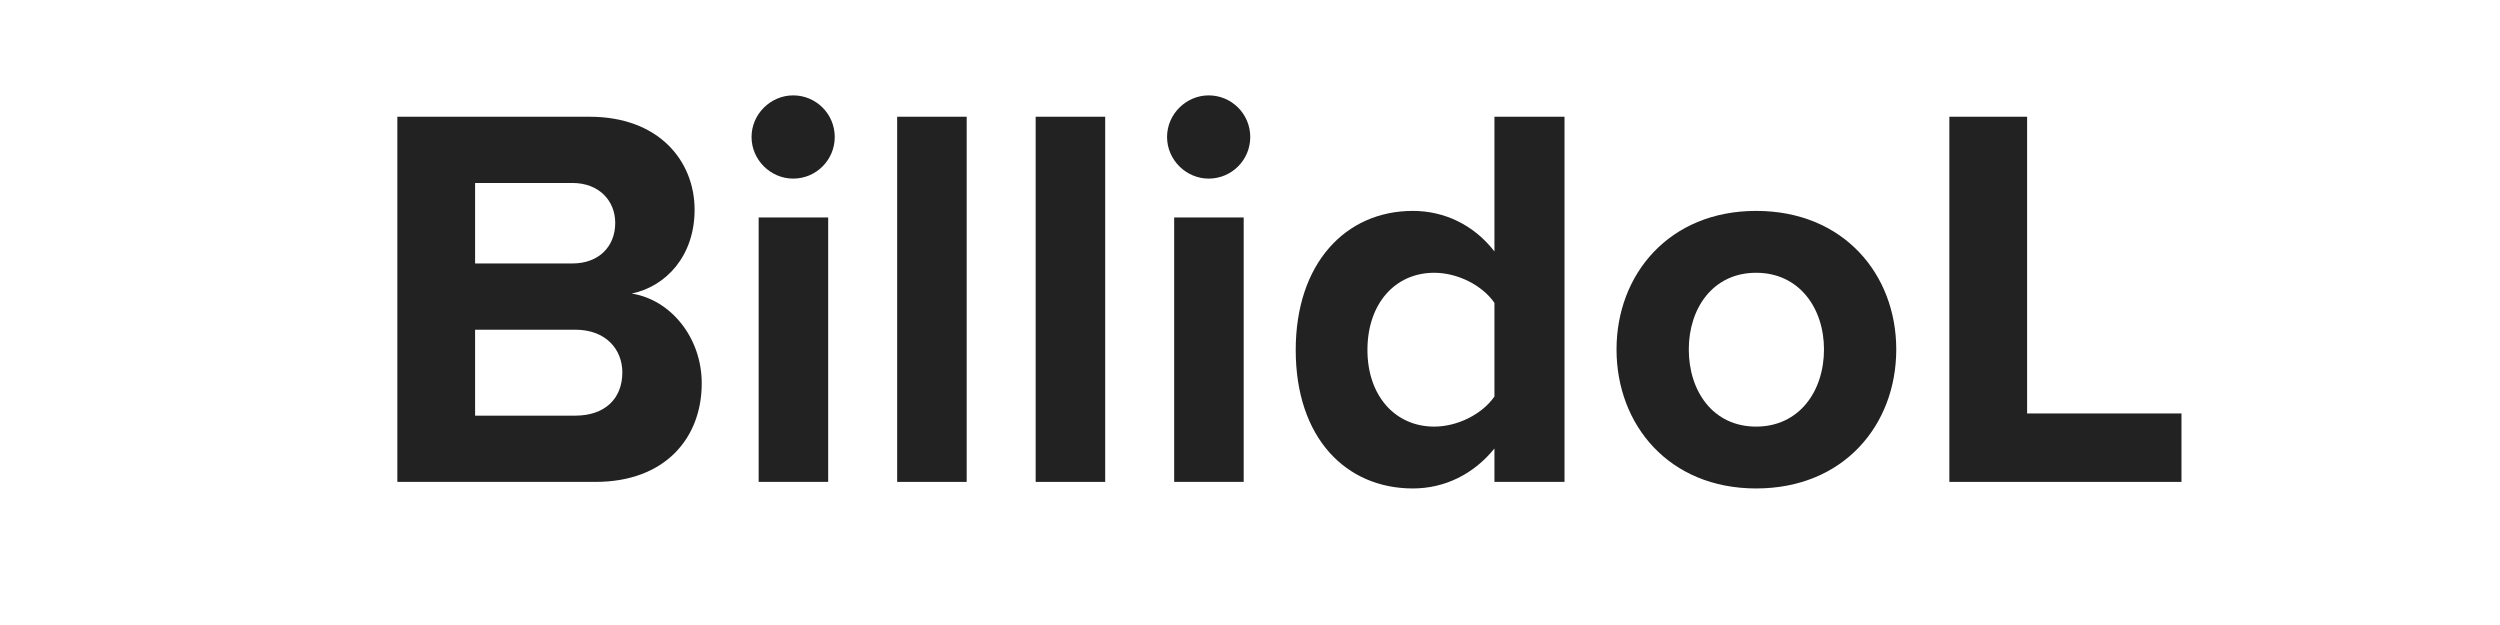
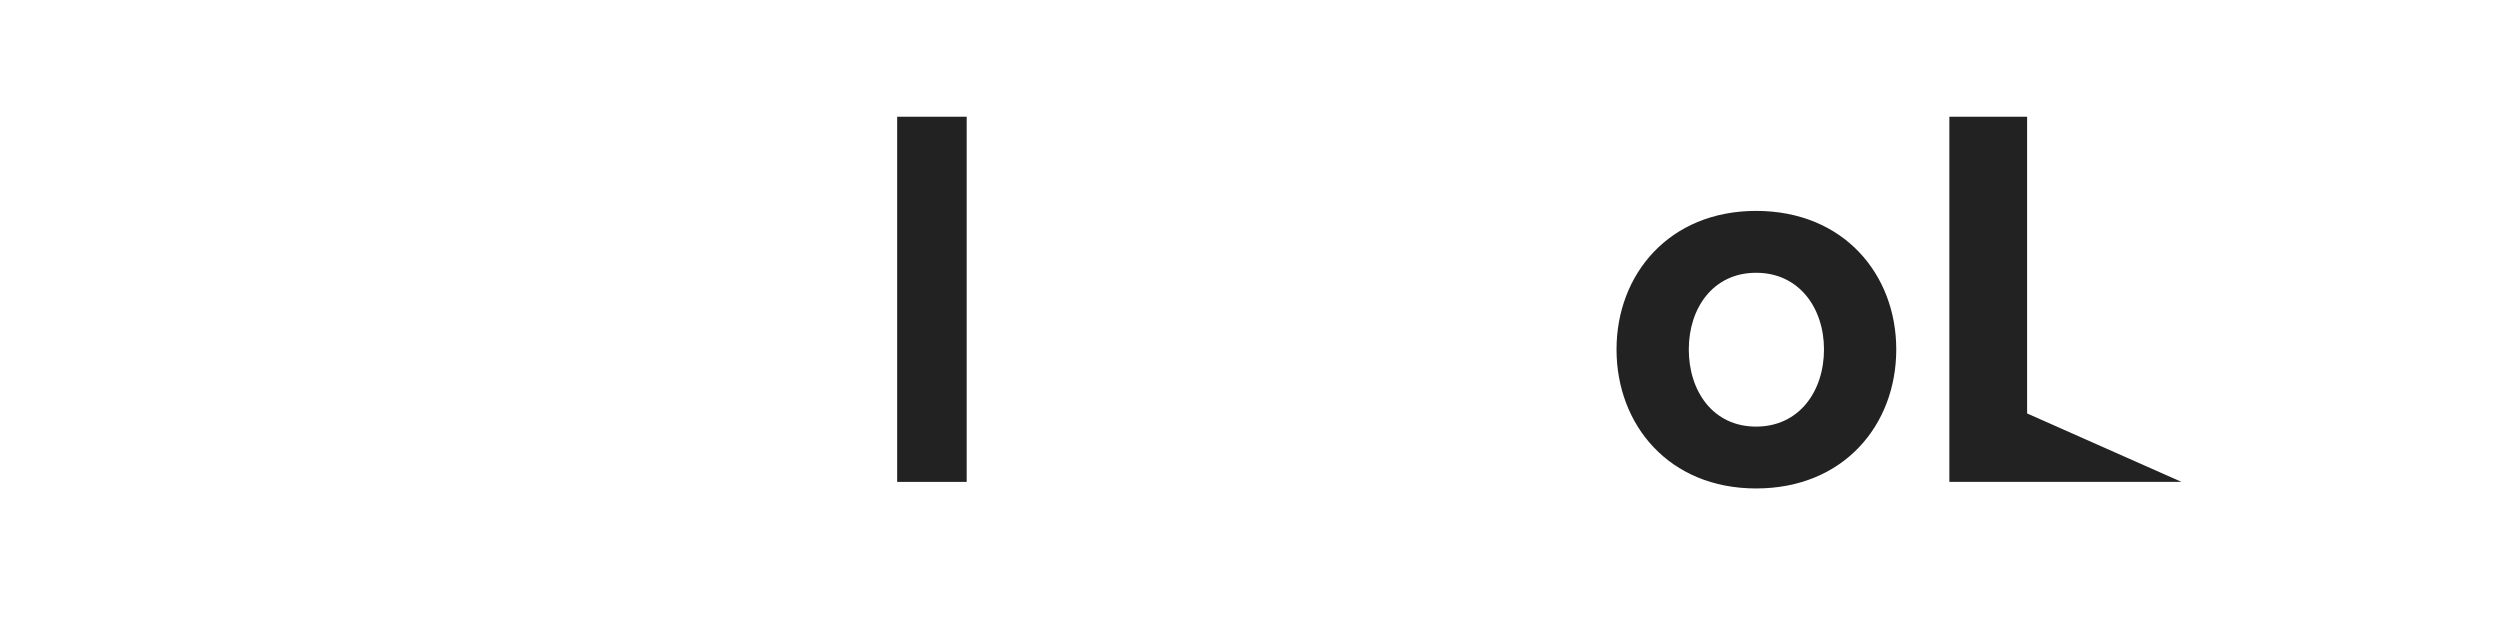
<svg xmlns="http://www.w3.org/2000/svg" version="1.0" preserveAspectRatio="xMidYMid meet" height="500" viewBox="0 0 1500 375" zoomAndPan="magnify" width="2000">
  <defs>
    <g />
  </defs>
  <g fill-opacity="1" fill="#222222">
    <g transform="translate(132.635, 289.134)">
      <g />
    </g>
  </g>
  <g fill-opacity="1" fill="#222222">
    <g transform="translate(216.729, 289.134)">
      <g>
-         <path d="M 140.578 0 C 182.297 0 204.312 -26.281 204.312 -59.125 C 204.312 -86.719 185.578 -109.375 162.266 -113 C 182.953 -117.266 200.031 -135.656 200.031 -163.25 C 200.031 -192.484 178.688 -219.094 136.969 -219.094 L 21.672 -219.094 L 21.672 0 Z M 68.328 -179.344 L 126.781 -179.344 C 142.562 -179.344 152.406 -168.828 152.406 -155.359 C 152.406 -141.234 142.562 -131.062 126.781 -131.062 L 68.328 -131.062 Z M 68.328 -91.312 L 128.438 -91.312 C 146.828 -91.312 156.672 -79.484 156.672 -65.688 C 156.672 -49.922 146.172 -39.75 128.438 -39.75 L 68.328 -39.75 Z M 68.328 -91.312" />
-       </g>
+         </g>
    </g>
  </g>
  <g fill-opacity="1" fill="#222222">
    <g transform="translate(434.504, 289.134)">
      <g>
-         <path d="M 41.391 -181.969 C 55.188 -181.969 66.344 -193.141 66.344 -206.938 C 66.344 -220.734 55.188 -231.906 41.391 -231.906 C 27.922 -231.906 16.422 -220.734 16.422 -206.938 C 16.422 -193.141 27.922 -181.969 41.391 -181.969 Z M 62.406 0 L 62.406 -158.656 L 20.688 -158.656 L 20.688 0 Z M 62.406 0" />
-       </g>
+         </g>
    </g>
  </g>
  <g fill-opacity="1" fill="#222222">
    <g transform="translate(517.607, 289.134)">
      <g>
        <path d="M 62.406 0 L 62.406 -219.094 L 20.688 -219.094 L 20.688 0 Z M 62.406 0" />
      </g>
    </g>
  </g>
  <g fill-opacity="1" fill="#222222">
    <g transform="translate(600.71, 289.134)">
      <g>
-         <path d="M 62.406 0 L 62.406 -219.094 L 20.688 -219.094 L 20.688 0 Z M 62.406 0" />
-       </g>
+         </g>
    </g>
  </g>
  <g fill-opacity="1" fill="#222222">
    <g transform="translate(683.812, 289.134)">
      <g>
-         <path d="M 41.391 -181.969 C 55.188 -181.969 66.344 -193.141 66.344 -206.938 C 66.344 -220.734 55.188 -231.906 41.391 -231.906 C 27.922 -231.906 16.422 -220.734 16.422 -206.938 C 16.422 -193.141 27.922 -181.969 41.391 -181.969 Z M 62.406 0 L 62.406 -158.656 L 20.688 -158.656 L 20.688 0 Z M 62.406 0" />
-       </g>
+         </g>
    </g>
  </g>
  <g fill-opacity="1" fill="#222222">
    <g transform="translate(766.915, 289.134)">
      <g>
-         <path d="M 171.797 0 L 171.797 -219.094 L 129.75 -219.094 L 129.75 -138.281 C 117.266 -154.375 99.531 -162.594 80.797 -162.594 C 40.406 -162.594 10.516 -131.062 10.516 -79.156 C 10.516 -26.281 40.734 3.938 80.797 3.938 C 99.859 3.938 117.266 -4.594 129.75 -20.031 L 129.75 0 Z M 129.75 -51.234 C 122.516 -40.734 107.734 -33.172 93.609 -33.172 C 69.969 -33.172 53.547 -51.891 53.547 -79.156 C 53.547 -106.75 69.969 -125.469 93.609 -125.469 C 107.734 -125.469 122.516 -117.922 129.75 -107.406 Z M 129.75 -51.234" />
-       </g>
+         </g>
    </g>
  </g>
  <g fill-opacity="1" fill="#222222">
    <g transform="translate(959.398, 289.134)">
      <g>
        <path d="M 94.266 3.938 C 146.828 3.938 178.359 -34.156 178.359 -79.484 C 178.359 -124.484 146.828 -162.594 94.266 -162.594 C 42.047 -162.594 10.516 -124.484 10.516 -79.484 C 10.516 -34.156 42.047 3.938 94.266 3.938 Z M 94.266 -33.172 C 68.328 -33.172 53.875 -54.531 53.875 -79.484 C 53.875 -104.125 68.328 -125.469 94.266 -125.469 C 120.219 -125.469 135 -104.125 135 -79.484 C 135 -54.531 120.219 -33.172 94.266 -33.172 Z M 94.266 -33.172" />
      </g>
    </g>
  </g>
  <g fill-opacity="1" fill="#222222">
    <g transform="translate(1147.94, 289.134)">
      <g>
-         <path d="M 160.953 0 L 160.953 -41.062 L 68.328 -41.062 L 68.328 -219.094 L 21.672 -219.094 L 21.672 0 Z M 160.953 0" />
+         <path d="M 160.953 0 L 68.328 -41.062 L 68.328 -219.094 L 21.672 -219.094 L 21.672 0 Z M 160.953 0" />
      </g>
    </g>
  </g>
  <g fill-opacity="1" fill="#222222">
    <g transform="translate(1319.733, 289.134)">
      <g />
    </g>
  </g>
  <g fill-opacity="1" fill="#222222">
    <g transform="translate(1403.821, 289.134)">
      <g />
    </g>
  </g>
</svg>